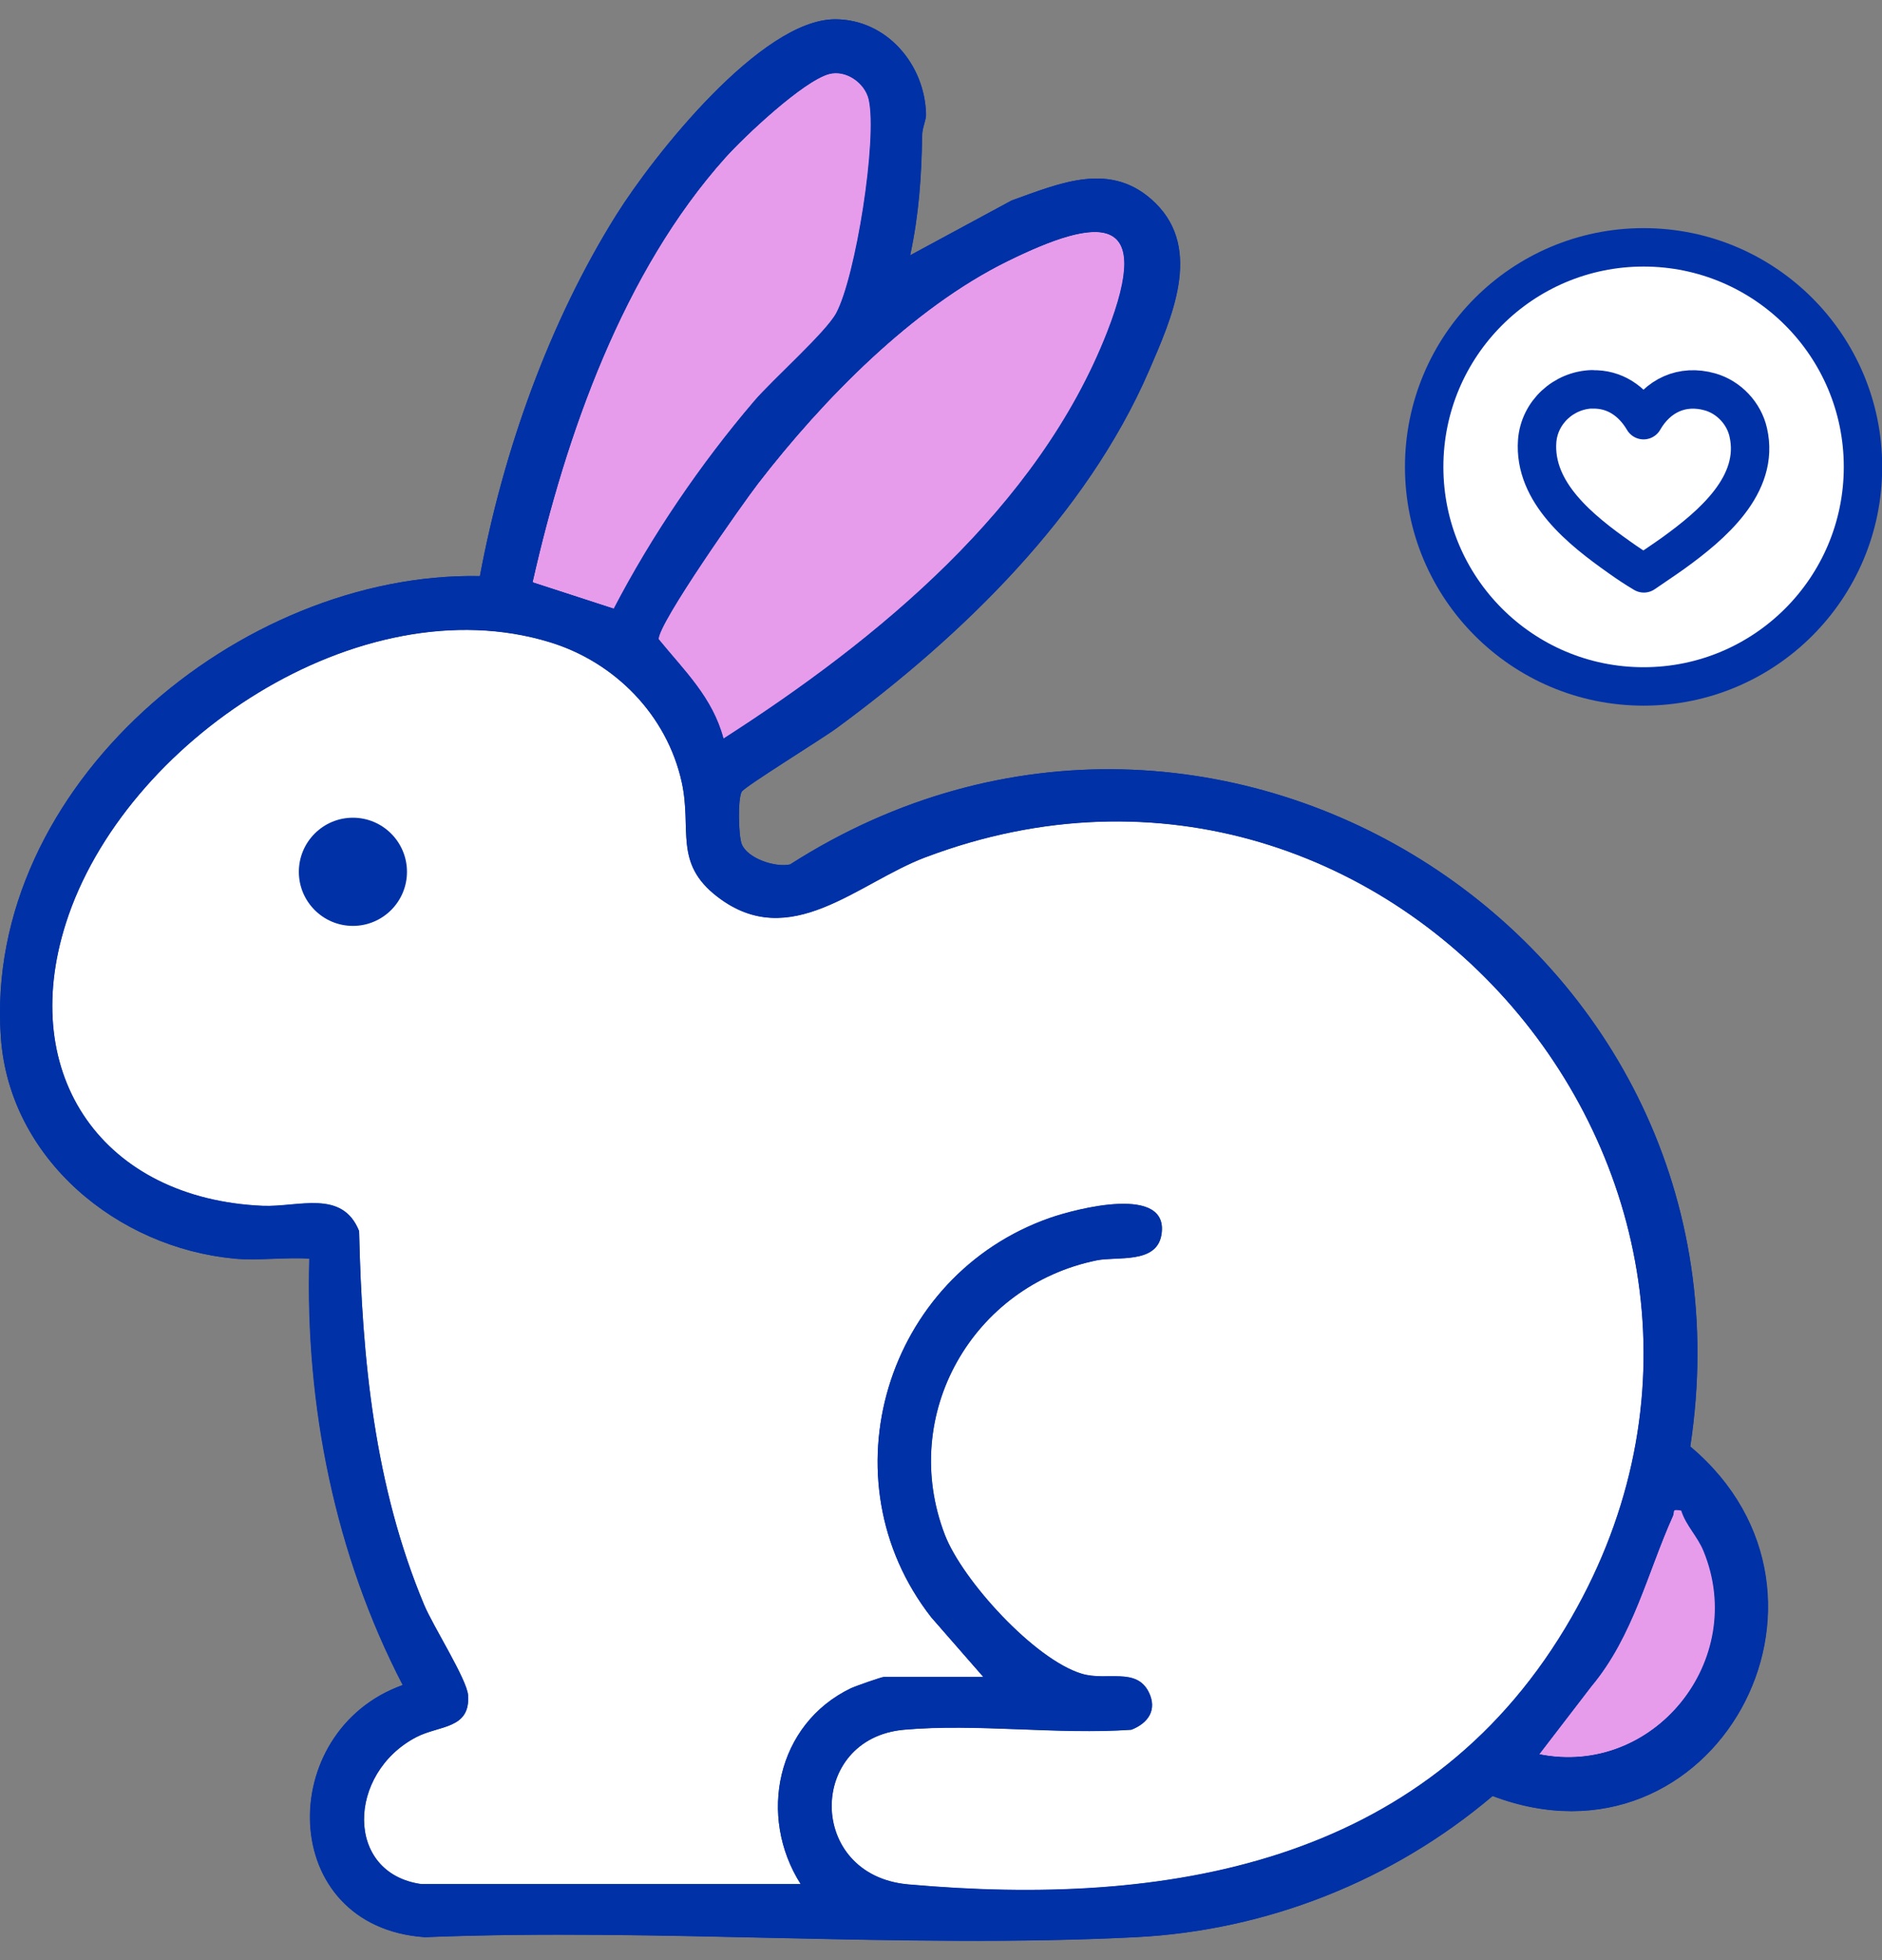
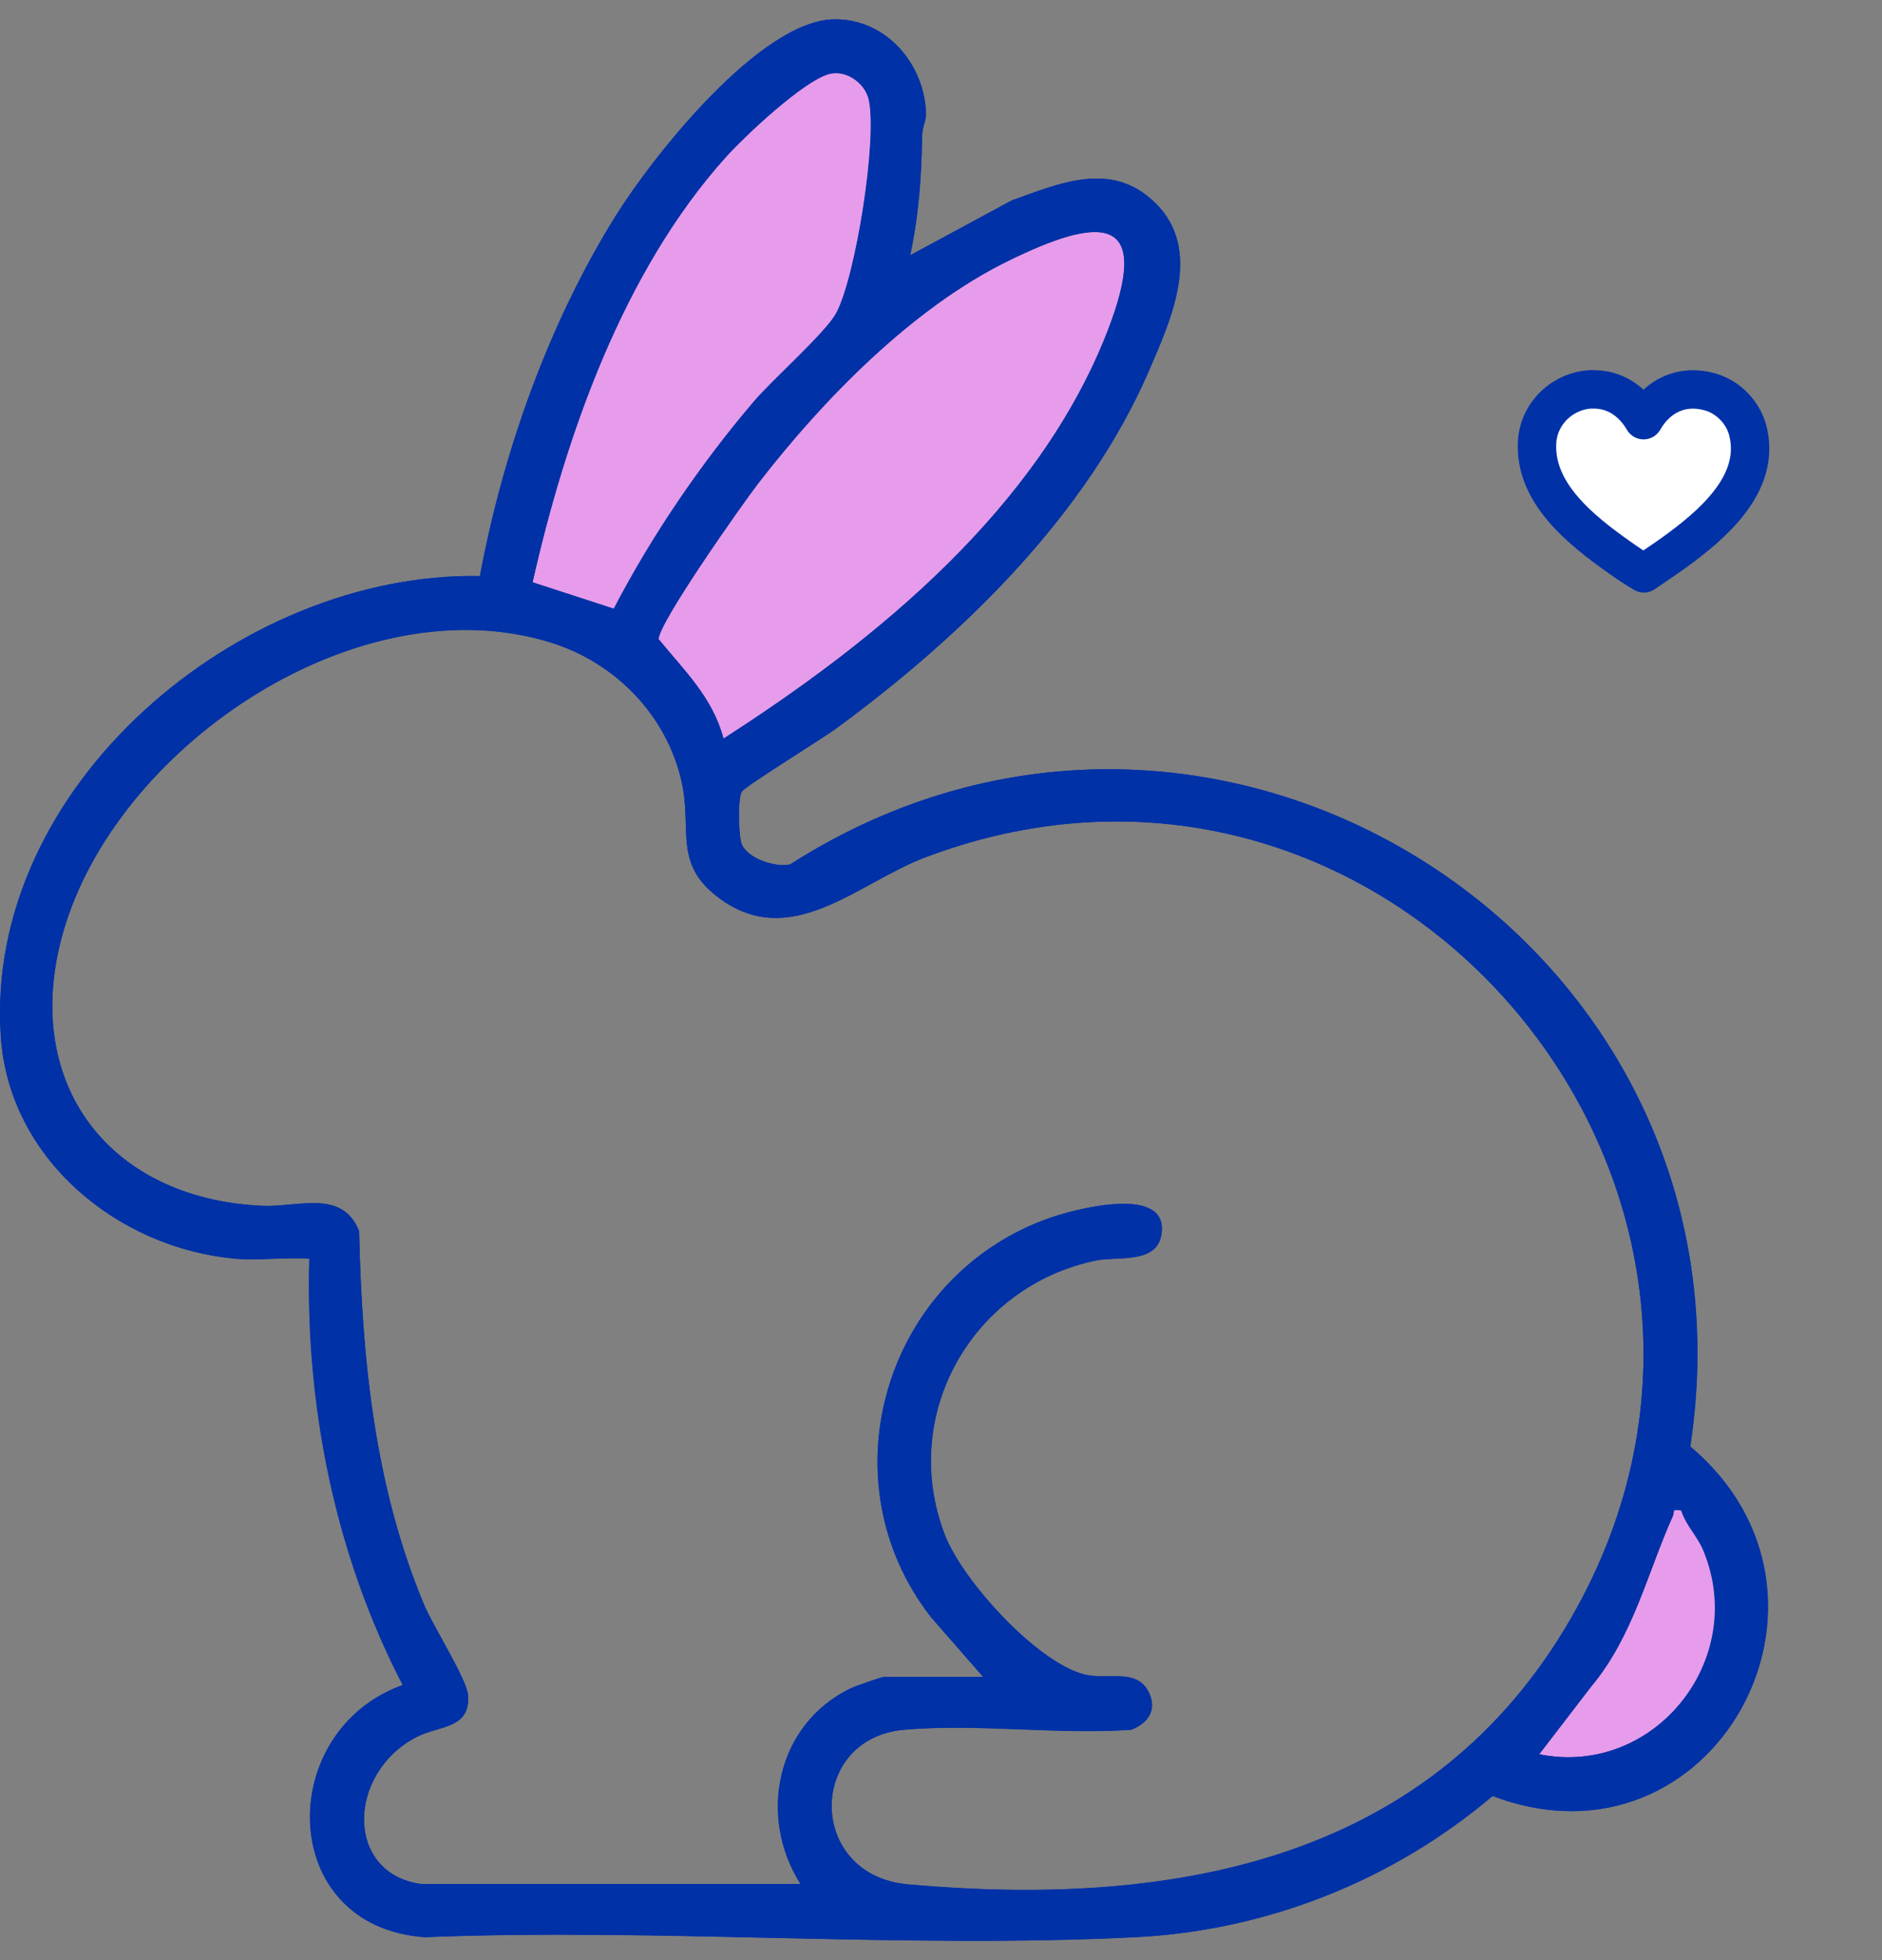
<svg xmlns="http://www.w3.org/2000/svg" width="49" height="51" viewBox="0 0 49 51" fill="none">
  <rect x="0" y="0" width="49" height="51" fill="#808080" stroke="none" />
-   <path d="M42.793 17.861C45.948 17.861 48.505 15.304 48.505 12.149C48.505 8.994 45.948 6.436 42.793 6.436C39.638 6.436 37.08 8.994 37.08 12.149C37.08 15.304 39.638 17.861 42.793 17.861Z" fill="white" stroke="#0031A7" stroke-linecap="round" stroke-linejoin="round" />
  <path d="M6.103 32.748C3.059 32.466 0.244 30.154 0.023 26.994C-0.439 20.466 6.246 14.87 12.495 14.99C13.099 11.751 14.297 8.384 16.046 5.592C17.011 4.053 19.814 0.502 21.744 0.502C23.087 0.502 24.086 1.681 24.108 2.983C24.108 3.133 24.011 3.325 24.007 3.52C23.988 4.612 23.924 5.569 23.695 6.643L26.338 5.216C27.614 4.762 28.939 4.169 30.076 5.28C31.318 6.496 30.493 8.302 29.915 9.642C28.282 13.414 25.047 16.548 21.781 18.946C21.424 19.209 19.39 20.463 19.311 20.598C19.202 20.774 19.225 21.754 19.311 21.968C19.465 22.339 20.182 22.58 20.569 22.493C31.705 15.369 45.998 24.595 44.005 37.642C48.651 41.553 44.598 48.91 38.859 46.733C36.258 48.936 32.981 50.235 29.566 50.407C23.493 50.711 17.164 50.163 11.061 50.407C7.199 50.141 7.147 45.036 10.483 43.846C8.723 40.457 7.942 36.572 8.051 32.751C7.417 32.71 6.722 32.808 6.096 32.751L6.103 32.748ZM15.982 15.838C16.965 13.947 18.245 12.07 19.627 10.445C20.111 9.878 21.496 8.658 21.77 8.148C22.28 7.198 22.847 3.614 22.618 2.593C22.52 2.157 22.025 1.808 21.582 1.928C20.91 2.112 19.386 3.542 18.887 4.101C16.226 7.067 14.736 11.312 13.869 15.148L15.982 15.835V15.838ZM18.838 19.22C22.851 16.645 27.032 13.219 28.822 8.651C30.053 5.509 28.616 5.629 26.233 6.8C23.752 8.02 21.424 10.403 19.747 12.573C19.338 13.102 17.138 16.218 17.149 16.634C17.817 17.452 18.553 18.147 18.838 19.22ZM10.964 49.026H20.843C19.72 47.262 20.216 44.864 22.145 43.933C22.262 43.876 22.948 43.636 23.008 43.636H25.598L24.243 42.086C21.436 38.494 23.053 33.183 27.34 31.689C27.989 31.464 30.47 30.799 30.234 32.143C30.102 32.894 29.081 32.691 28.552 32.796C25.32 33.453 23.395 36.809 24.596 39.935C25.054 41.125 26.938 43.19 28.166 43.554C28.819 43.749 29.584 43.377 29.907 44.034C30.132 44.488 29.892 44.837 29.453 45.01C27.543 45.145 25.418 44.841 23.534 45.01C21.015 45.235 20.997 48.801 23.639 49.034C30.365 49.634 37.042 48.523 40.754 42.36C47.503 31.156 36.318 17.689 24.093 22.309C22.325 22.977 20.572 24.79 18.681 23.338C17.532 22.456 18.024 21.589 17.75 20.358C17.363 18.608 16.012 17.231 14.316 16.713C9.369 15.2 3.221 19.299 1.715 24.025C0.443 28.015 2.71 31.197 6.839 31.378C7.773 31.419 8.914 30.942 9.35 32.034C9.425 35.36 9.748 38.67 11.043 41.76C11.275 42.315 12.157 43.696 12.187 44.113C12.247 44.999 11.44 44.89 10.84 45.201C9.035 46.14 8.967 48.745 10.964 49.026ZM43.776 39.301C43.506 39.256 43.611 39.324 43.558 39.447C42.898 40.915 42.526 42.57 41.434 43.876L40.079 45.641C43.059 46.241 45.521 43.193 44.358 40.359C44.196 39.969 43.9 39.695 43.776 39.301Z" fill="#0031A7" />
  <path d="M19.63 10.445C20.114 9.878 21.499 8.658 21.773 8.148C22.284 7.198 22.851 3.614 22.622 2.593C22.524 2.157 22.029 1.808 21.586 1.928C20.914 2.112 19.39 3.542 18.891 4.101C16.23 7.067 14.739 11.312 13.873 15.148L15.986 15.835C16.969 13.943 18.249 12.066 19.63 10.441V10.445Z" fill="#E69CEB" />
-   <path d="M19.746 12.573C19.337 13.102 17.138 16.217 17.149 16.634C17.817 17.452 18.549 18.147 18.838 19.22C22.851 16.645 27.032 13.218 28.822 8.651C30.053 5.509 28.616 5.629 26.232 6.8C23.751 8.02 21.424 10.403 19.746 12.573Z" fill="#E69CEB" />
  <path d="M43.776 39.301C43.505 39.256 43.614 39.324 43.558 39.447C42.897 40.915 42.526 42.57 41.433 43.877L40.078 45.641C43.059 46.241 45.521 43.193 44.357 40.356C44.196 39.965 43.899 39.691 43.776 39.297V39.301Z" fill="#E69CEB" />
-   <path d="M24.093 22.309C22.329 22.977 20.573 24.79 18.681 23.338C17.529 22.456 18.02 21.589 17.75 20.358C17.363 18.608 16.012 17.231 14.316 16.713C9.369 15.2 3.221 19.295 1.716 24.025C0.443 28.015 2.71 31.198 6.839 31.378C7.774 31.419 8.915 30.942 9.35 32.035C9.425 35.36 9.748 38.67 11.043 41.76C11.275 42.315 12.158 43.696 12.188 44.113C12.248 44.999 11.441 44.89 10.84 45.202C9.035 46.14 8.967 48.745 10.968 49.026H20.847C19.724 47.262 20.22 44.864 22.149 43.933C22.265 43.877 22.952 43.636 23.012 43.636H25.602L24.247 42.086C21.44 38.494 23.057 33.183 27.344 31.689C27.993 31.464 30.474 30.8 30.238 32.143C30.106 32.894 29.085 32.691 28.556 32.796C25.324 33.453 23.399 36.809 24.6 39.935C25.058 41.125 26.942 43.19 28.169 43.554C28.823 43.749 29.584 43.377 29.911 44.034C30.136 44.488 29.896 44.837 29.457 45.01C27.546 45.145 25.422 44.841 23.538 45.01C21.019 45.235 21 48.801 23.643 49.034C30.369 49.634 37.046 48.523 40.758 42.36C47.507 31.156 36.322 17.689 24.097 22.309H24.093Z" fill="white" />
  <path d="M19.63 10.445C20.114 9.878 21.499 8.658 21.773 8.148C22.284 7.198 22.851 3.614 22.622 2.593C22.524 2.157 22.029 1.808 21.586 1.928C20.914 2.112 19.39 3.542 18.891 4.101C16.23 7.067 14.739 11.312 13.873 15.148L15.986 15.835C16.969 13.943 18.249 12.066 19.634 10.441L19.63 10.445Z" fill="#E69CEB" />
  <path d="M19.747 12.573C19.338 13.102 17.138 16.217 17.149 16.634C17.821 17.452 18.553 18.147 18.838 19.22C22.851 16.645 27.032 13.218 28.823 8.651C30.054 5.509 28.616 5.629 26.233 6.8C23.748 8.02 21.424 10.403 19.747 12.573Z" fill="#E69CEB" />
  <path d="M43.776 39.301C43.506 39.256 43.615 39.324 43.559 39.447C42.898 40.915 42.526 42.57 41.438 43.877L40.083 45.641C43.059 46.241 45.525 43.193 44.362 40.356C44.2 39.965 43.904 39.691 43.78 39.297L43.776 39.301Z" fill="#E69CEB" />
  <path d="M44.009 37.642C46.002 24.595 31.709 15.369 20.572 22.493C20.186 22.576 19.469 22.339 19.315 21.968C19.225 21.754 19.206 20.774 19.315 20.598C19.398 20.463 21.432 19.209 21.785 18.946C25.05 16.548 28.286 13.414 29.918 9.642C30.496 8.302 31.326 6.496 30.08 5.28C28.942 4.169 27.614 4.762 26.341 5.216L23.699 6.643C23.928 5.569 23.992 4.612 24.011 3.52C24.011 3.325 24.112 3.133 24.112 2.983C24.086 1.681 23.087 0.502 21.744 0.502C19.814 0.502 17.011 4.056 16.046 5.592C14.297 8.384 13.099 11.751 12.495 14.99C6.246 14.87 -0.439 20.466 0.023 26.994C0.244 30.158 3.063 32.47 6.103 32.748C6.73 32.804 7.424 32.706 8.059 32.748C7.95 36.572 8.727 40.453 10.491 43.843C7.154 45.032 7.203 50.137 11.069 50.404C17.172 50.16 23.496 50.708 29.573 50.404C32.989 50.231 36.265 48.932 38.866 46.729C44.605 48.906 48.659 41.549 44.012 37.638L44.009 37.642ZM26.233 6.796C28.612 5.625 30.053 5.502 28.822 8.647C27.032 13.215 22.851 16.642 18.838 19.216C18.553 18.143 17.817 17.449 17.149 16.63C17.142 16.214 19.338 13.098 19.747 12.569C21.424 10.4 23.752 8.016 26.233 6.796ZM18.887 4.101C19.386 3.546 20.91 2.112 21.582 1.928C22.021 1.808 22.52 2.157 22.618 2.593C22.847 3.614 22.28 7.198 21.77 8.148C21.496 8.654 20.111 9.874 19.627 10.445C18.242 12.066 16.962 13.947 15.978 15.838L13.865 15.152C14.732 11.319 16.226 7.07 18.883 4.105L18.887 4.101ZM23.643 49.03C21 48.793 21.019 45.231 23.538 45.006C25.422 44.837 27.546 45.141 29.457 45.006C29.896 44.837 30.136 44.488 29.911 44.03C29.584 43.373 28.822 43.745 28.169 43.55C26.942 43.186 25.058 41.121 24.6 39.932C23.399 36.805 25.324 33.449 28.556 32.793C29.085 32.684 30.102 32.89 30.237 32.139C30.474 30.796 27.993 31.46 27.343 31.685C23.061 33.179 21.439 38.49 24.247 42.082L25.602 43.633H23.012C22.952 43.633 22.262 43.876 22.149 43.929C20.22 44.86 19.724 47.258 20.846 49.022H10.967C8.971 48.741 9.038 46.136 10.84 45.198C11.44 44.886 12.247 44.995 12.187 44.109C12.157 43.696 11.275 42.311 11.043 41.756C9.751 38.667 9.425 35.36 9.35 32.031C8.911 30.935 7.773 31.411 6.839 31.374C2.71 31.194 0.443 28.007 1.715 24.021C3.224 19.292 9.372 15.193 14.316 16.709C16.012 17.227 17.367 18.608 17.75 20.354C18.02 21.585 17.528 22.452 18.681 23.334C20.572 24.787 22.325 22.974 24.093 22.306C36.322 17.685 47.507 31.149 40.754 42.356C37.042 48.519 30.365 49.63 23.639 49.03H23.643ZM40.079 45.644L41.434 43.88C42.526 42.574 42.894 40.915 43.554 39.451C43.611 39.327 43.506 39.26 43.772 39.305C43.896 39.699 44.196 39.973 44.354 40.363C45.517 43.201 43.055 46.245 40.075 45.648L40.079 45.644Z" fill="#0031A7" />
  <path d="M41.452 10.133C42.042 10.114 42.503 10.441 42.792 10.933C43.16 10.294 43.794 9.991 44.523 10.197C45.011 10.336 45.405 10.752 45.517 11.248C45.833 12.614 44.556 13.676 43.581 14.382C43.325 14.566 43.059 14.739 42.8 14.919C42.582 14.791 42.364 14.645 42.154 14.495C41.171 13.8 39.925 12.821 40.022 11.477C40.078 10.73 40.709 10.152 41.452 10.129V10.133Z" fill="white" stroke="#0031A7" stroke-linecap="round" stroke-linejoin="round" />
-   <path d="M10.596 22.685C10.596 23.462 9.965 24.092 9.188 24.092C8.412 24.092 7.781 23.462 7.781 22.685C7.781 21.908 8.412 21.277 9.188 21.277C9.965 21.277 10.596 21.908 10.596 22.685Z" fill="#0031A7" />
</svg>